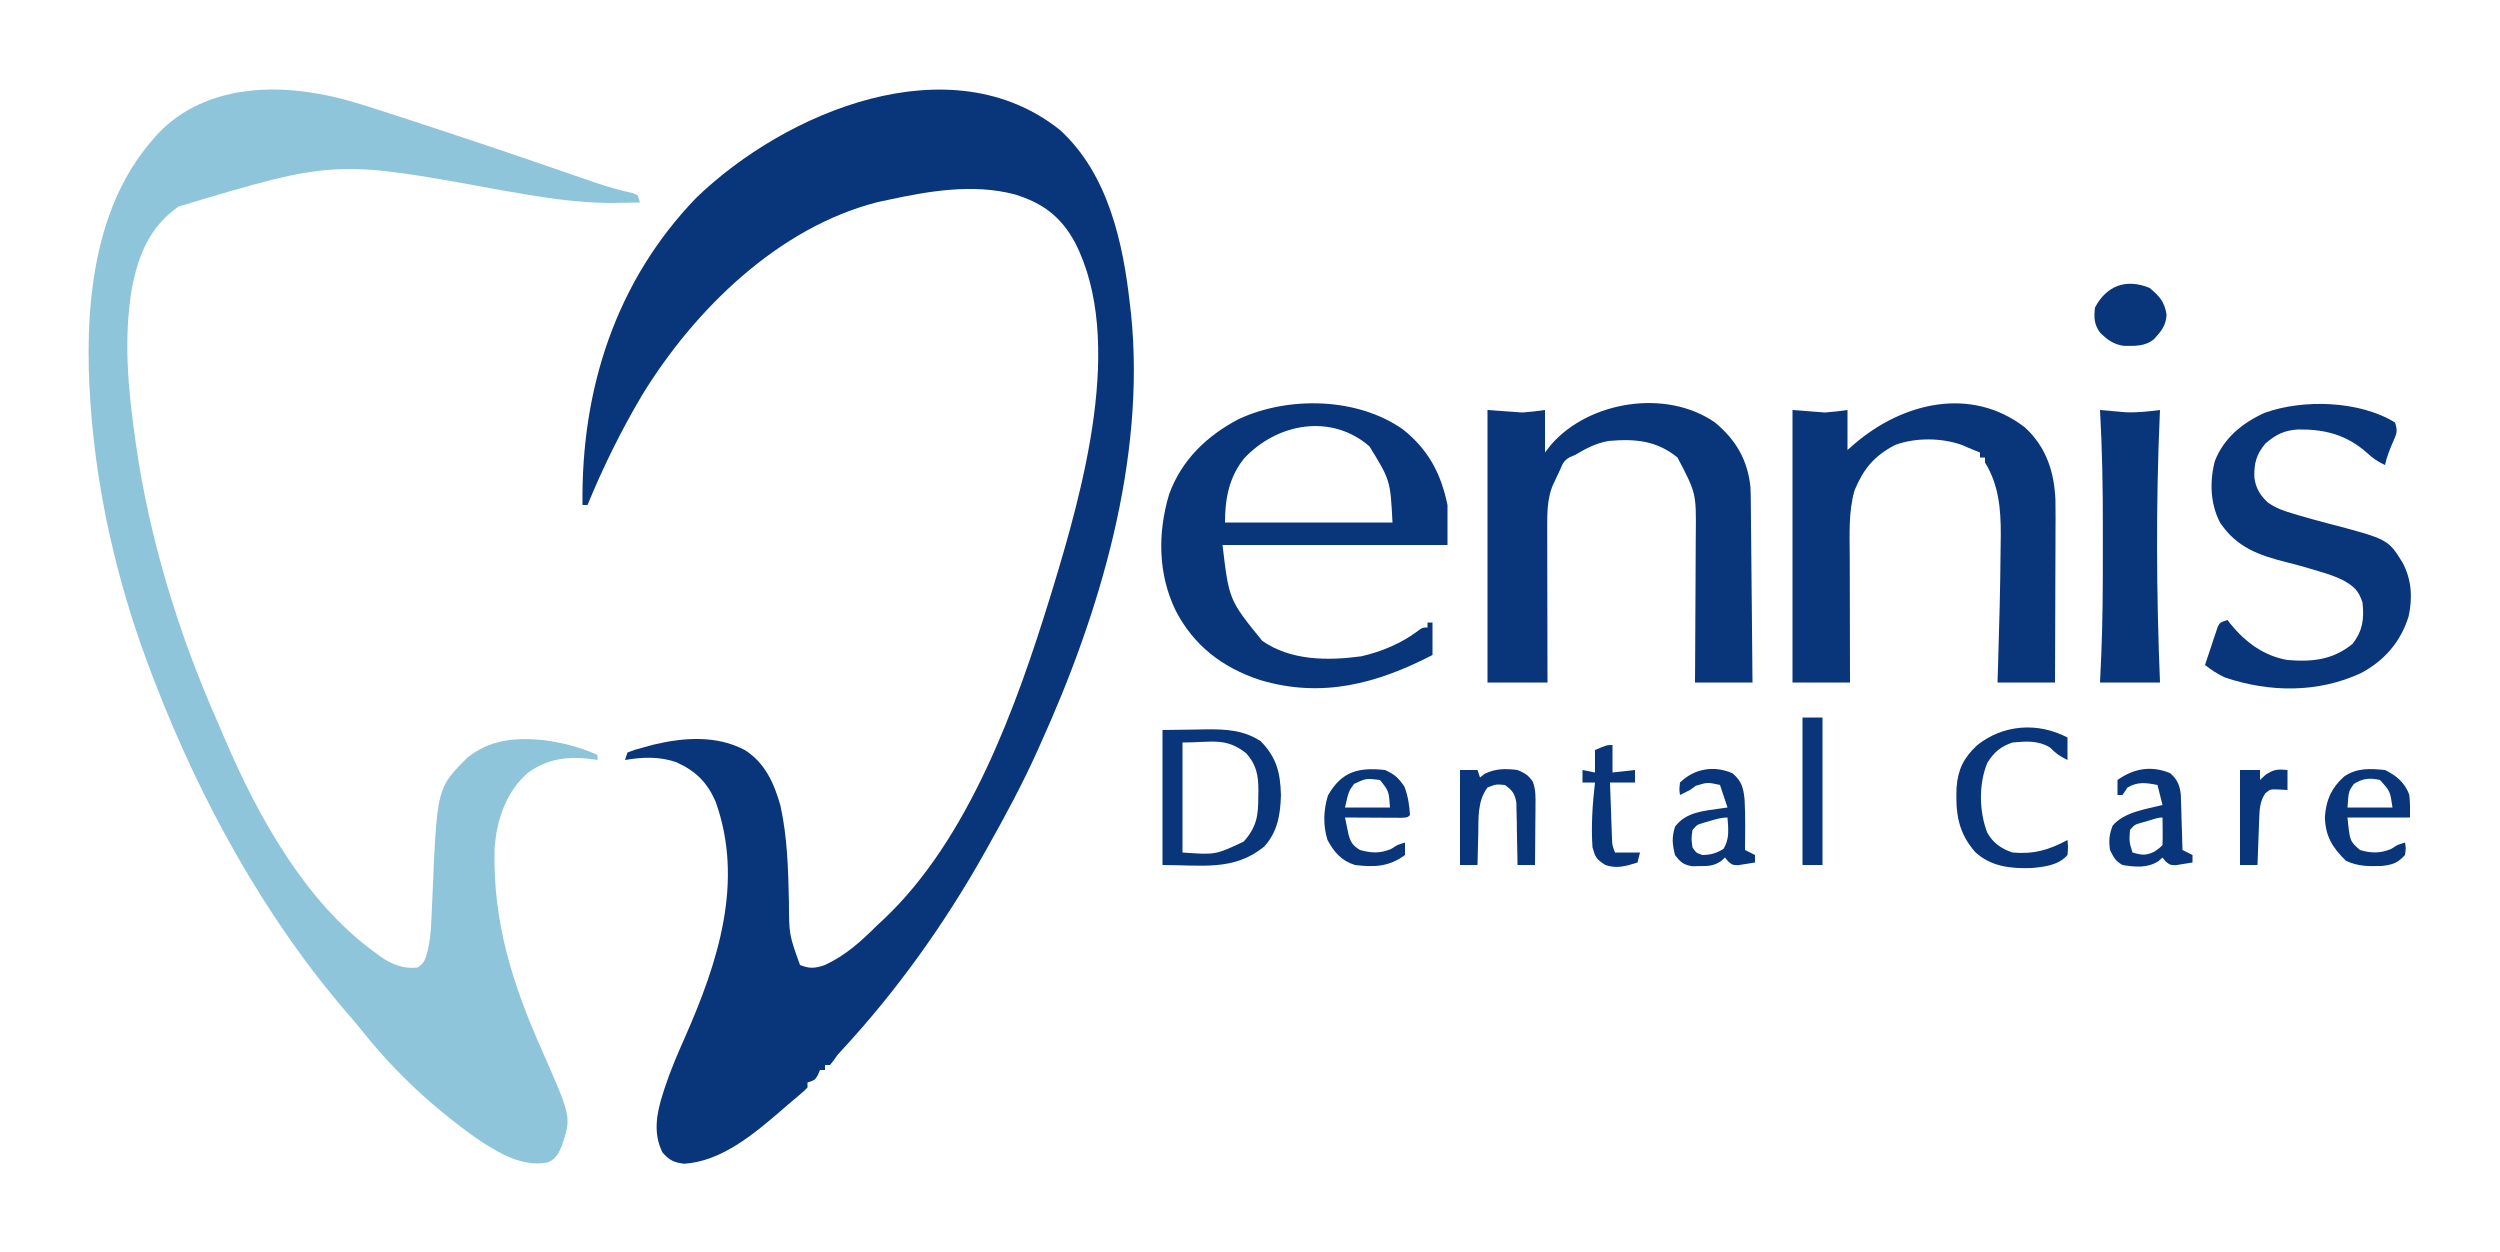
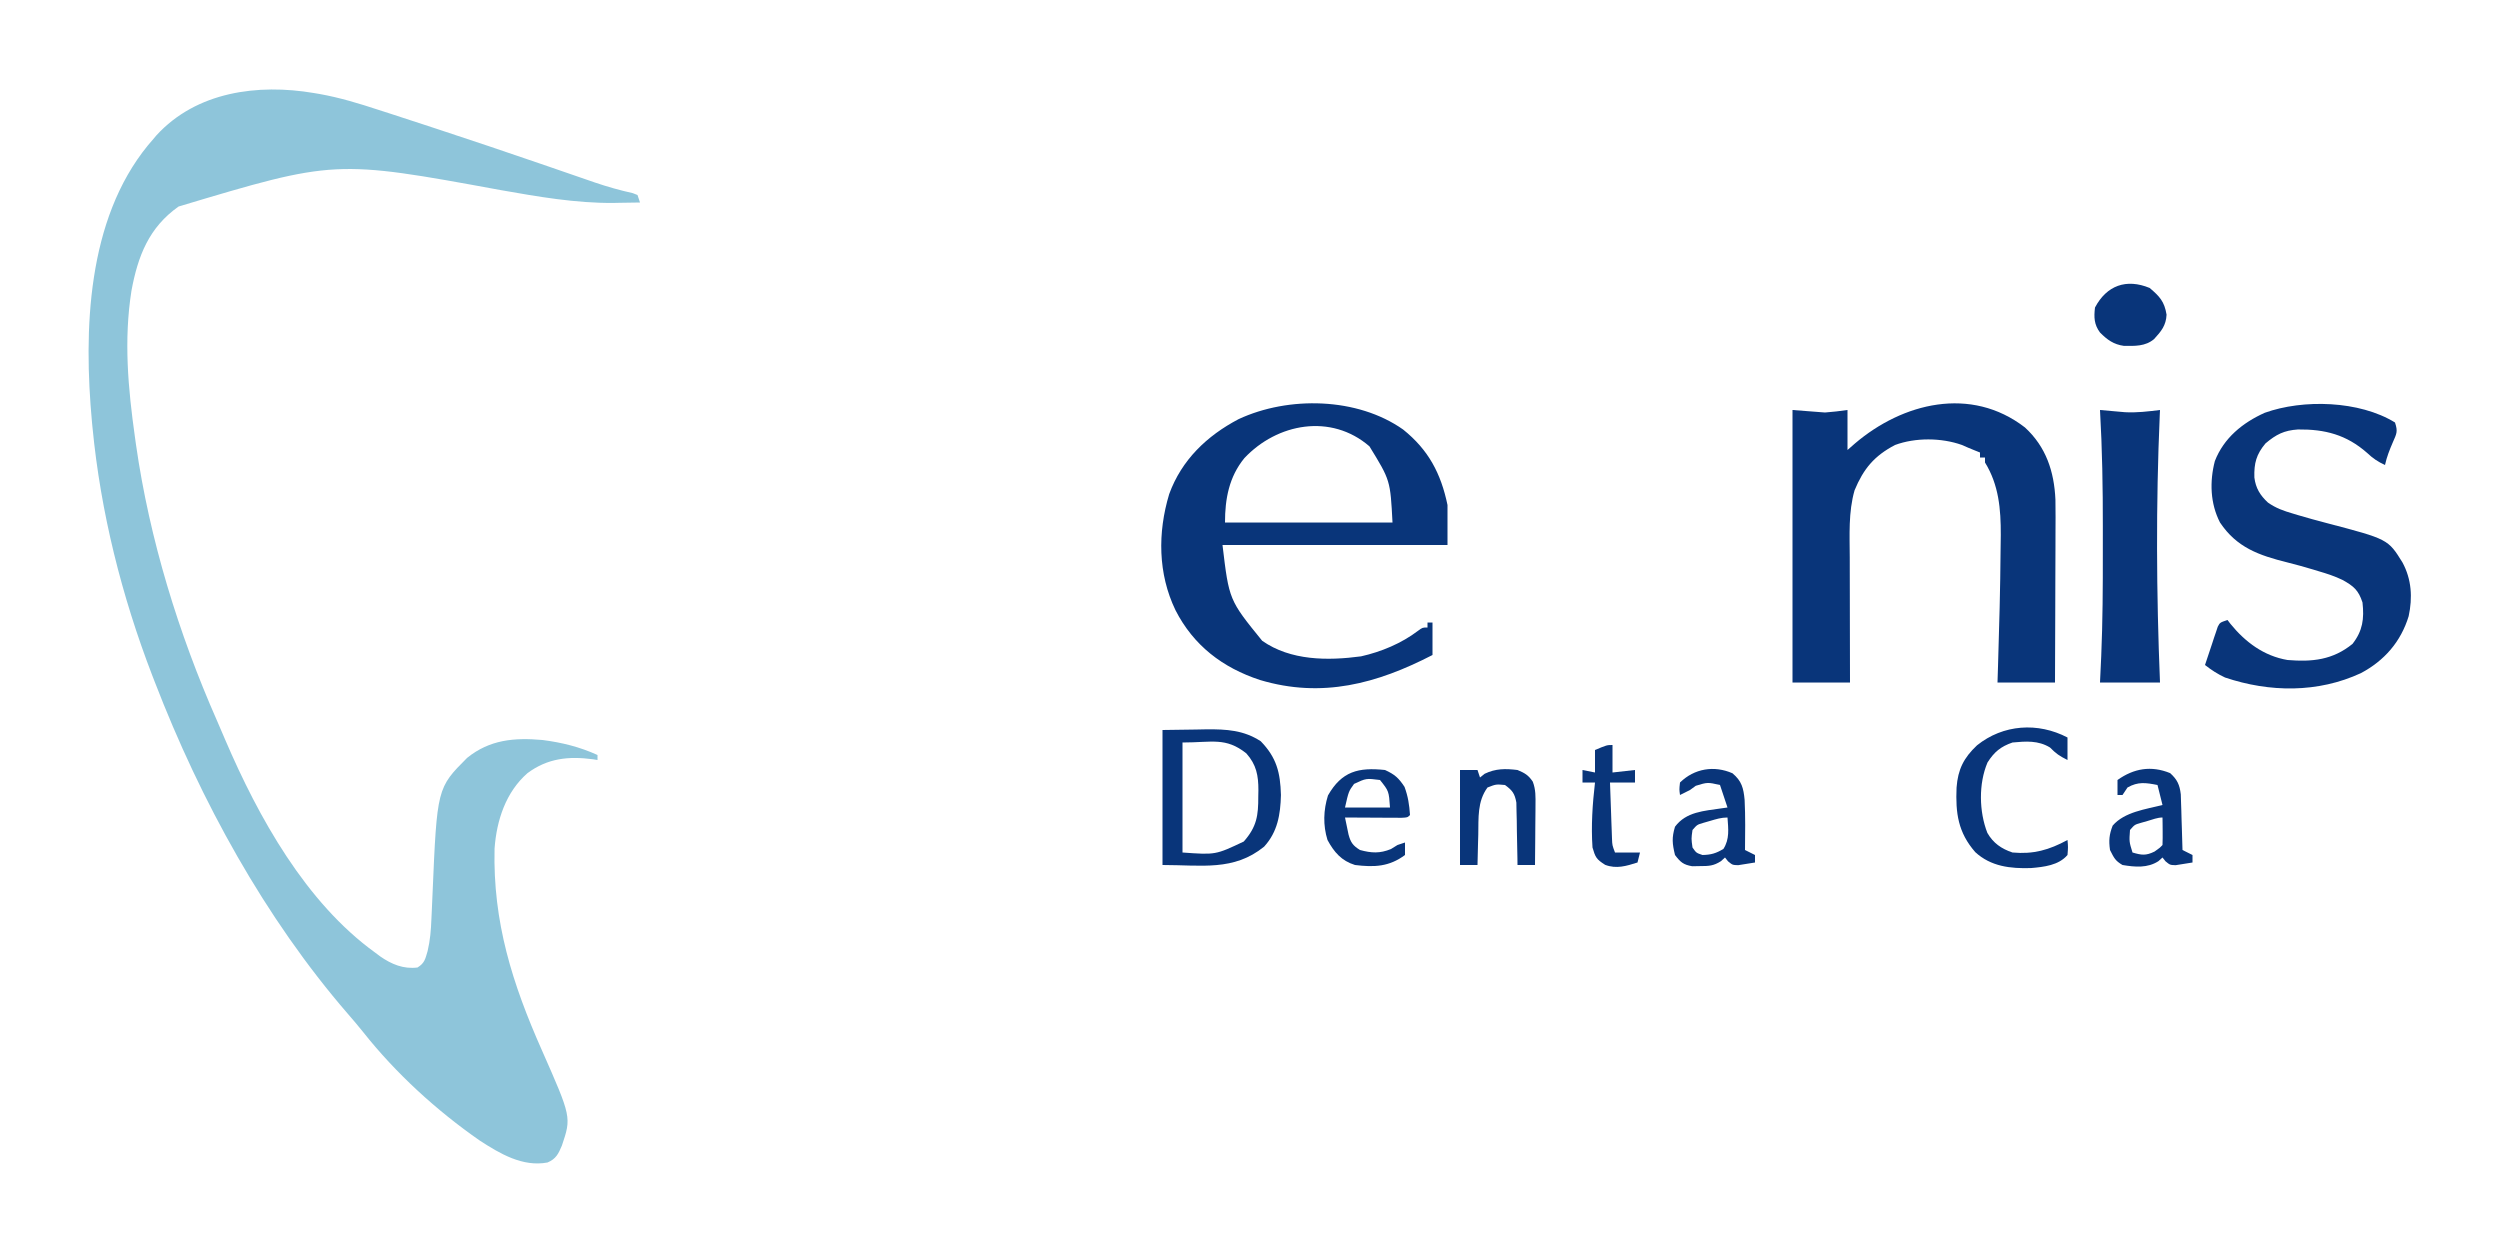
<svg xmlns="http://www.w3.org/2000/svg" version="1.1" width="1000" height="501">
-   <path d="M0 0 C19.28 17.683 25.196 45.072 27.938 69.938 C28.069 71.033 28.2 72.129 28.336 73.258 C34.35 131.614 15.851 193.263 -8.062 245.938 C-8.445 246.79 -8.827 247.643 -9.221 248.521 C-15.152 261.693 -21.983 274.352 -29.062 286.938 C-29.476 287.677 -29.889 288.416 -30.315 289.178 C-46.122 317.305 -65.308 344.232 -87.258 367.922 C-89.11 369.916 -89.11 369.916 -90.68 372.203 C-91.136 372.775 -91.592 373.348 -92.062 373.938 C-92.722 373.938 -93.382 373.938 -94.062 373.938 C-94.062 374.598 -94.062 375.257 -94.062 375.938 C-94.722 375.938 -95.382 375.938 -96.062 375.938 C-96.331 376.577 -96.599 377.216 -96.875 377.875 C-98.062 379.938 -98.062 379.938 -101.062 380.938 C-101.062 381.598 -101.062 382.257 -101.062 382.938 C-102.391 384.312 -102.391 384.312 -104.312 385.938 C-105.415 386.869 -105.415 386.869 -106.539 387.82 C-107.372 388.519 -108.205 389.218 -109.062 389.938 C-109.957 390.719 -110.852 391.5 -111.773 392.305 C-122.611 401.631 -135.582 412.523 -150.438 413.438 C-154.645 412.857 -156.243 412.089 -159.062 408.938 C-162.872 401.318 -161.454 393.402 -158.969 385.602 C-158.749 384.905 -158.529 384.209 -158.302 383.491 C-155.99 376.39 -153.066 369.593 -150.044 362.77 C-136.914 333.004 -126.274 300.57 -137.875 268.438 C-141.26 260.792 -145.798 256.351 -153.414 252.875 C-160.311 250.433 -166.947 250.752 -174.062 251.938 C-173.732 250.947 -173.403 249.958 -173.062 248.938 C-170.113 247.805 -170.113 247.805 -166.375 246.812 C-164.544 246.314 -164.544 246.314 -162.676 245.805 C-150.577 242.901 -137.431 241.981 -126.18 247.934 C-118.075 253.003 -114.349 261.339 -111.871 270.266 C-109.1 282.847 -108.773 295.714 -108.491 308.552 C-108.434 321.769 -108.434 321.769 -104.062 333.938 C-100.245 335.431 -98.242 335.329 -94.355 334.039 C-85.78 330.15 -79.655 324.466 -73.062 317.938 C-72.281 317.217 -71.5 316.496 -70.695 315.754 C-36.551 283.615 -17.525 230.531 -4.062 186.938 C-3.778 186.018 -3.494 185.099 -3.201 184.151 C8.876 144.497 26.135 84.233 5.938 44.938 C0.334 34.555 -7.04 29.079 -18.266 25.664 C-35.014 21.313 -52.441 24.352 -69.062 27.938 C-70.349 28.215 -71.635 28.492 -72.961 28.777 C-112.678 38.822 -146.257 71.801 -167.117 105.82 C-175.553 119.996 -182.776 134.696 -189.062 149.938 C-189.722 149.938 -190.382 149.938 -191.062 149.938 C-191.659 103.809 -177.86 60.537 -145.562 27.062 C-109.697 -7.56 -43.696 -34.974 0 0 Z " fill="#09357A" transform="translate(424.062,52.062)" />
  <path d="M0 0 C0.778 0.131 1.555 0.263 2.356 0.398 C10.415 1.842 18.09 4.177 25.855 6.73 C27.368 7.218 28.88 7.704 30.393 8.19 C35.095 9.705 39.788 11.247 44.48 12.793 C45.98 13.285 47.48 13.777 48.98 14.269 C62.957 18.859 76.897 23.553 90.809 28.336 C91.667 28.631 92.525 28.926 93.409 29.229 C97.553 30.653 101.694 32.081 105.833 33.517 C107.342 34.038 108.85 34.558 110.359 35.078 C111.071 35.324 111.783 35.57 112.517 35.824 C117.48 37.515 122.468 38.91 127.59 40.052 C128.214 40.297 128.838 40.541 129.48 40.793 C129.81 41.783 130.14 42.773 130.48 43.793 C127.709 43.849 124.939 43.887 122.168 43.918 C121.421 43.935 120.674 43.951 119.904 43.969 C104.705 44.092 89.62 41.452 74.701 38.821 C8.459 26.67 8.459 26.67 -54.074 45.398 C-65.946 53.753 -70.374 65.22 -72.941 79.117 C-76.044 98.846 -74.301 118.107 -71.52 137.793 C-71.391 138.722 -71.262 139.652 -71.13 140.609 C-65.71 178.505 -54.112 216.153 -38.693 251.123 C-37.557 253.707 -36.452 256.303 -35.352 258.902 C-22.153 289.651 -3.236 323.771 24.48 343.793 C25.169 344.309 25.857 344.824 26.566 345.355 C31.086 348.499 35.868 350.501 41.48 349.793 C44.324 348.056 44.588 346.426 45.531 343.192 C46.548 338.924 46.879 334.784 47.043 330.41 C47.08 329.633 47.117 328.857 47.155 328.056 C47.271 325.594 47.377 323.131 47.48 320.668 C49.3 277.995 49.3 277.995 61.332 265.938 C70.37 258.646 80.148 257.792 91.48 258.793 C99.211 259.78 106.38 261.56 113.48 264.793 C113.48 265.453 113.48 266.113 113.48 266.793 C112.589 266.65 112.589 266.65 111.68 266.504 C101.966 265.205 93.504 266.072 85.48 272.047 C76.812 279.615 73.121 290.913 72.303 302.246 C71.606 331.617 79.404 356.2 91.217 382.85 C103.064 409.688 103.064 409.688 99.23 421.043 C97.846 424.32 96.886 426.359 93.48 427.793 C83.534 429.655 74.485 424.268 66.418 419.043 C49.109 407.015 32.805 392.124 19.703 375.574 C17.741 373.119 15.716 370.737 13.654 368.366 C-19.549 329.992 -45.278 283.046 -63.52 235.793 C-63.875 234.879 -64.229 233.966 -64.595 233.024 C-76.832 201.253 -85.258 167.722 -88.52 133.793 C-88.589 133.085 -88.658 132.378 -88.729 131.649 C-92.11 94.961 -90.75 50.726 -66.281 20.844 C-65.7 20.167 -65.119 19.49 -64.52 18.793 C-63.756 17.886 -63.756 17.886 -62.977 16.961 C-46.935 -0.586 -22.333 -3.776 0 0 Z " fill="#8EC5DA" transform="translate(125.52,37.207)" />
-   <path d="M0 0 C8.369 6.92 13.123 15.086 14.197 26.007 C14.282 28.091 14.313 30.167 14.319 32.252 C14.329 33.033 14.339 33.815 14.349 34.62 C14.38 37.174 14.397 39.727 14.414 42.281 C14.433 44.063 14.452 45.846 14.473 47.628 C14.524 52.297 14.564 56.965 14.601 61.634 C14.641 66.407 14.692 71.18 14.742 75.953 C14.839 85.302 14.922 94.651 15 104 C7.41 104 -0.18 104 -8 104 C-7.984 101.811 -7.969 99.621 -7.952 97.366 C-7.903 90.101 -7.869 82.837 -7.845 75.573 C-7.829 71.172 -7.808 66.771 -7.774 62.371 C-7.741 58.117 -7.723 53.864 -7.715 49.61 C-7.71 47.994 -7.699 46.378 -7.683 44.762 C-7.521 28.287 -7.521 28.287 -15 14 C-23.365 7.175 -32.062 6.453 -42.551 7.383 C-47.638 8.293 -51.613 10.363 -56 13 C-56.709 13.3 -57.418 13.601 -58.148 13.91 C-60.503 15.296 -60.976 16.496 -62 19 C-62.342 19.709 -62.683 20.418 -63.035 21.148 C-63.374 21.883 -63.713 22.618 -64.062 23.375 C-64.575 24.469 -64.575 24.469 -65.098 25.586 C-66.995 30.663 -67.123 35.735 -67.114 41.107 C-67.114 41.791 -67.114 42.474 -67.114 43.179 C-67.113 45.419 -67.106 47.658 -67.098 49.898 C-67.096 51.459 -67.094 53.02 -67.093 54.581 C-67.09 58.674 -67.08 62.768 -67.069 66.861 C-67.058 71.044 -67.054 75.227 -67.049 79.41 C-67.038 87.607 -67.021 95.803 -67 104 C-74.92 104 -82.84 104 -91 104 C-91 68.03 -91 32.06 -91 -5 C-84.07 -4.505 -84.07 -4.505 -77 -4 C-73.991 -4.245 -70.983 -4.537 -68 -5 C-68 0.61 -68 6.22 -68 12 C-66.824 10.484 -66.824 10.484 -65.625 8.938 C-50.475 -8.59 -19.461 -13.594 0 0 Z " fill="#09357A" transform="translate(686,169)" />
  <path d="M0 0 C8.434 7.76 11.672 17.631 12.172 28.867 C12.256 33.518 12.225 38.168 12.195 42.82 C12.192 44.532 12.189 46.244 12.187 47.957 C12.179 52.431 12.16 56.906 12.137 61.381 C12.117 65.96 12.108 70.538 12.098 75.117 C12.076 84.078 12.041 93.039 12 102 C4.41 102 -3.18 102 -11 102 C-10.928 99.712 -10.856 97.424 -10.781 95.066 C-10.311 79.745 -9.878 64.417 -9.768 49.089 C-9.751 47.06 -9.718 45.031 -9.686 43.002 C-9.648 32.642 -10.47 22.948 -16 14 C-16 13.34 -16 12.68 -16 12 C-16.66 12 -17.32 12 -18 12 C-18 11.34 -18 10.68 -18 10 C-19.083 9.567 -19.083 9.567 -20.188 9.125 C-21.892 8.443 -23.586 7.734 -25.258 6.977 C-33.405 4.075 -43.857 3.979 -52 7 C-60.324 11.366 -64.599 16.522 -68.168 25.109 C-70.68 33.837 -70.132 43.105 -70.098 52.098 C-70.096 53.542 -70.094 54.987 -70.093 56.431 C-70.09 60.204 -70.08 63.977 -70.069 67.75 C-70.058 71.611 -70.054 75.472 -70.049 79.334 C-70.038 86.889 -70.021 94.445 -70 102 C-77.59 102 -85.18 102 -93 102 C-93 66.03 -93 30.06 -93 -7 C-88.71 -6.67 -84.42 -6.34 -80 -6 C-76.992 -6.248 -73.984 -6.545 -71 -7 C-71 -1.72 -71 3.56 -71 9 C-70.01 8.134 -69.02 7.268 -68 6.375 C-48.96 -9.836 -21.664 -16.749 0 0 Z " fill="#09357A" transform="translate(810,171)" />
  <path d="M0 0 C10.16 8.14 15.124 17.58 17.75 30.188 C17.75 35.468 17.75 40.748 17.75 46.188 C-11.95 46.188 -41.65 46.188 -72.25 46.188 C-69.631 68.191 -69.631 68.191 -56.375 84.5 C-45.009 92.483 -30.158 92.522 -16.828 90.727 C-8.746 88.909 -0.652 85.535 5.969 80.5 C7.75 79.188 7.75 79.188 9.75 79.188 C9.75 78.528 9.75 77.868 9.75 77.188 C10.41 77.188 11.07 77.188 11.75 77.188 C11.75 81.478 11.75 85.767 11.75 90.188 C-10.46 101.661 -32.447 107.607 -57.25 100.188 C-72.252 95.268 -83.87 86.345 -91.062 72.25 C-98.085 57.679 -98.218 41.239 -93.57 25.812 C-88.595 12.153 -78.49 2.512 -65.82 -4.152 C-45.79 -13.466 -18.255 -12.884 0 0 Z M-63.5 11.438 C-69.648 18.943 -71.25 27.774 -71.25 37.188 C-49.14 37.188 -27.03 37.188 -4.25 37.188 C-5.121 20.308 -5.121 20.308 -13.473 6.723 C-28.831 -6.543 -50.359 -2.526 -63.5 11.438 Z " fill="#09357A" transform="translate(561.25,171.812)" />
  <path d="M0 0 C1.222 3.665 0.63 4.486 -0.875 7.938 C-2.173 10.947 -3.301 13.794 -4 17 C-6.825 15.71 -8.883 14.323 -11.125 12.188 C-19.43 4.869 -28 2.676 -38.801 2.785 C-44.362 3.159 -47.51 4.742 -51.812 8.375 C-55.467 12.76 -56.424 16.248 -56.25 22.012 C-55.712 26.289 -53.94 29.123 -50.836 32.02 C-47.555 34.311 -44.649 35.307 -40.812 36.438 C-40.121 36.646 -39.43 36.854 -38.718 37.069 C-34.953 38.19 -31.171 39.227 -27.371 40.219 C-2.789 46.664 -2.789 46.664 3 56 C6.643 62.764 7.075 70.029 5.461 77.492 C2.324 87.732 -4.248 95.252 -13.625 100.25 C-30.857 108.236 -50.155 108.001 -68 102 C-71.057 100.551 -73.327 99.092 -76 97 C-75.077 94.182 -74.137 91.371 -73.188 88.562 C-72.926 87.76 -72.665 86.958 -72.396 86.131 C-72.135 85.367 -71.874 84.603 -71.605 83.816 C-71.37 83.109 -71.134 82.402 -70.891 81.674 C-70 80 -70 80 -67 79 C-66.611 79.508 -66.221 80.016 -65.82 80.539 C-59.89 87.835 -52.448 93.399 -43 95 C-33.086 95.835 -24.885 94.969 -17 88.562 C-12.9 83.309 -12.286 78.517 -13 72 C-14.572 67.098 -16.591 65.39 -21.045 62.952 C-24.093 61.468 -27.257 60.452 -30.5 59.5 C-31.188 59.29 -31.876 59.08 -32.584 58.863 C-36.057 57.817 -39.539 56.847 -43.059 55.969 C-54.382 53.141 -63.295 50.049 -70 40 C-73.917 32.402 -74.189 23.638 -72.062 15.438 C-68.484 6.193 -60.935 0.082 -52.109 -3.883 C-36.769 -9.395 -14.231 -8.777 0 0 Z " fill="#09357A" transform="translate(958,169)" />
  <path d="M0 0 C4.98 0.439 4.98 0.439 9.961 0.879 C14.683 1.152 19.317 0.571 24 0 C23.955 0.994 23.955 0.994 23.908 2.008 C22.349 37.65 22.542 73.359 24 109 C16.08 109 8.16 109 0 109 C0.162 105.518 0.325 102.036 0.492 98.449 C1.078 84.577 1.154 70.716 1.13 56.833 C1.125 53.476 1.128 50.118 1.134 46.761 C1.156 31.145 0.896 15.591 0 0 Z " fill="#09357A" transform="translate(840,164)" />
  <path d="M0 0 C4.434 -0.062 8.869 -0.124 13.438 -0.188 C14.817 -0.215 16.197 -0.242 17.619 -0.27 C25.614 -0.324 32.488 0.048 39.305 4.508 C45.627 11.019 47.133 17.011 47.375 26 C47.183 33.739 46.064 40.734 40.656 46.652 C28.524 56.524 15.653 54 0 54 C0 36.18 0 18.36 0 0 Z M8 5 C8 19.52 8 34.04 8 49 C21.228 49.956 21.228 49.956 32.516 44.605 C37.724 38.693 38.341 34.186 38.312 26.625 C38.329 25.787 38.345 24.949 38.361 24.086 C38.366 18.225 37.579 13.895 33.535 9.355 C25.259 2.791 19.889 5 8 5 Z " fill="#09357A" transform="translate(465,292)" />
  <path d="M0 0 C0 2.97 0 5.94 0 9 C-3.382 7.309 -4.528 6.472 -7 4 C-11.723 1.114 -16.636 1.502 -22 2 C-26.744 3.639 -29.31 5.772 -32 10 C-35.596 18.45 -35.384 29.646 -32.055 38.16 C-29.721 42.231 -26.445 44.518 -22 46 C-13.63 46.773 -7.376 44.995 0 41 C0.25 43.812 0.25 43.812 0 47 C-3.555 51.148 -9.429 51.777 -14.613 52.227 C-22.827 52.482 -30.616 51.614 -36.875 45.875 C-43.786 37.968 -44.808 30.245 -44.375 20.039 C-43.838 12.752 -41.498 8.116 -36.188 3.125 C-25.722 -5.263 -11.865 -6.202 0 0 Z " fill="#09357A" transform="translate(827,295)" />
  <path d="M0 0 C2.31 0 4.62 0 7 0 C7.33 0.99 7.66 1.98 8 3 C8.619 2.505 9.238 2.01 9.875 1.5 C14.28 -0.615 18.191 -0.585 23 0 C25.92 1.217 27.366 2.053 29.113 4.661 C30.342 7.901 30.224 10.712 30.195 14.172 C30.192 14.854 30.19 15.537 30.187 16.24 C30.176 18.41 30.15 20.58 30.125 22.75 C30.115 24.225 30.106 25.701 30.098 27.176 C30.076 30.784 30.041 34.392 30 38 C27.69 38 25.38 38 23 38 C22.991 37.173 22.981 36.345 22.972 35.493 C22.918 31.745 22.834 27.998 22.75 24.25 C22.736 22.948 22.722 21.646 22.707 20.305 C22.675 19.054 22.643 17.804 22.609 16.516 C22.588 15.364 22.567 14.211 22.546 13.024 C21.89 9.392 20.953 8.164 18 6 C14.4 5.669 14.4 5.669 11 7 C6.881 12.582 7.444 19.23 7.312 25.875 C7.278 27.04 7.244 28.206 7.209 29.406 C7.127 32.271 7.058 35.135 7 38 C4.69 38 2.38 38 0 38 C0 25.46 0 12.92 0 0 Z " fill="#09357A" transform="translate(584,308)" />
-   <path d="M0 0 C4.563 2.241 7.858 4.989 9.688 9.812 C10.121 12.846 10 15.936 10 19 C1.75 19 -6.5 19 -15 19 C-14.063 28.492 -14.063 28.492 -10 32 C-5.545 33.341 -1.93 33.379 2.375 31.625 C3.241 31.089 4.107 30.552 5 30 C5.99 29.67 6.98 29.34 8 29 C8.375 31.25 8.375 31.25 8 34 C5.013 37.251 3.087 37.873 -1.305 38.387 C-6.62 38.55 -10.761 38.577 -15.625 36.312 C-21.02 31.059 -23.916 26.4 -24.035 18.73 C-23.564 11.987 -21.474 7.239 -16.375 2.625 C-11.214 -0.906 -6.12 -0.584 0 0 Z M-12.438 5.562 C-14.568 8.514 -14.568 8.514 -15 15 C-9.06 15 -3.12 15 3 15 C2.066 8.49 2.066 8.49 -2 4 C-5.999 3.056 -8.975 3.343 -12.438 5.562 Z " fill="#09357A" transform="translate(954,308)" />
  <path d="M0 0 C2.842 2.567 3.814 4.683 4.256 8.499 C4.303 10.039 4.303 10.039 4.352 11.609 C4.39 12.724 4.429 13.839 4.469 14.988 C4.5 16.147 4.531 17.306 4.562 18.5 C4.601 19.674 4.64 20.849 4.68 22.059 C4.774 24.956 4.86 27.853 4.938 30.75 C6.258 31.41 7.577 32.07 8.938 32.75 C8.938 33.74 8.938 34.73 8.938 35.75 C7.503 36 6.065 36.224 4.625 36.438 C3.424 36.629 3.424 36.629 2.199 36.824 C-0.062 36.75 -0.062 36.75 -1.855 35.27 C-2.254 34.768 -2.652 34.267 -3.062 33.75 C-3.6 34.233 -4.138 34.717 -4.691 35.215 C-9.061 38.044 -14.063 37.582 -19.062 36.75 C-21.993 35.046 -22.446 33.926 -24.062 30.75 C-24.599 26.928 -24.386 24.587 -23 21 C-18.263 15.499 -9.819 14.473 -3.062 12.75 C-3.723 10.11 -4.383 7.47 -5.062 4.75 C-9.723 3.836 -12.852 3.344 -17.062 5.75 C-18.052 7.235 -18.052 7.235 -19.062 8.75 C-19.723 8.75 -20.383 8.75 -21.062 8.75 C-21.062 6.77 -21.062 4.79 -21.062 2.75 C-14.52 -1.902 -7.604 -3.104 0 0 Z M-9 19.125 C-9.896 19.38 -10.792 19.635 -11.715 19.898 C-14.211 20.616 -14.211 20.616 -16.062 22.75 C-16.405 27.402 -16.405 27.402 -15.062 31.75 C-11.417 32.827 -9.71 33.067 -6.25 31.375 C-4.194 29.931 -4.194 29.931 -3.062 28.75 C-2.99 26.897 -2.979 25.042 -3 23.188 C-3.009 22.176 -3.018 21.164 -3.027 20.121 C-3.039 19.339 -3.051 18.556 -3.062 17.75 C-5.085 17.75 -7.076 18.568 -9 19.125 Z " fill="#09357A" transform="translate(868.062,309.25)" />
  <path d="M0 0 C3.913 1.785 5.466 3.19 7.812 6.75 C9.228 10.624 9.721 13.887 10 18 C9 19 9 19 6.592 19.114 C5.549 19.108 4.507 19.103 3.434 19.098 C2.309 19.094 1.184 19.091 0.025 19.088 C-1.159 19.08 -2.343 19.071 -3.562 19.062 C-4.75 19.058 -5.938 19.053 -7.162 19.049 C-10.108 19.037 -13.054 19.021 -16 19 C-15.705 20.449 -15.403 21.897 -15.098 23.344 C-14.93 24.15 -14.763 24.956 -14.59 25.787 C-13.737 28.985 -12.831 30.258 -10 32 C-5.407 33.251 -2.069 33.435 2.375 31.625 C3.241 31.089 4.107 30.552 5 30 C5.99 29.67 6.98 29.34 8 29 C8 30.65 8 32.3 8 34 C1.682 38.702 -4.277 38.954 -12 38 C-17.387 36.338 -20.351 32.89 -23 28 C-24.834 22.096 -24.636 16.042 -22.812 10.188 C-17.296 0.486 -10.565 -1.131 0 0 Z M-12.375 5.562 C-14.539 8.54 -14.539 8.54 -16 15 C-10.06 15 -4.12 15 2 15 C1.548 8.442 1.548 8.442 -2 4 C-7.528 3.296 -7.528 3.296 -12.375 5.562 Z " fill="#09357A" transform="translate(554,308)" />
  <path d="M0 0 C3.721 3.14 4.401 5.946 4.848 10.66 C5.183 17.33 5.069 24.012 5 30.688 C6.32 31.348 7.64 32.008 9 32.688 C9 33.678 9 34.667 9 35.688 C7.566 35.937 6.127 36.161 4.688 36.375 C3.487 36.566 3.487 36.566 2.262 36.762 C0 36.688 0 36.688 -1.793 35.207 C-2.191 34.706 -2.59 34.204 -3 33.688 C-3.536 34.173 -4.072 34.659 -4.625 35.16 C-7.596 37.071 -9.49 37.121 -13 37.125 C-14.031 37.144 -15.062 37.164 -16.125 37.184 C-19.694 36.568 -20.83 35.542 -23 32.688 C-24.093 28.172 -24.338 25.806 -23 21.375 C-18.519 15.354 -11.368 15.074 -4.379 14.02 C-3.594 13.91 -2.809 13.8 -2 13.688 C-3.485 9.232 -3.485 9.232 -5 4.688 C-9.963 3.562 -9.963 3.562 -14.688 5 C-15.451 5.557 -16.214 6.114 -17 6.688 C-18.326 7.368 -19.657 8.041 -21 8.688 C-21.312 6.438 -21.312 6.438 -21 3.688 C-15.25 -1.907 -7.386 -3.232 0 0 Z M-9 19.062 C-9.887 19.318 -10.774 19.573 -11.688 19.836 C-14.152 20.56 -14.152 20.56 -16 22.688 C-16.5 26.145 -16.5 26.145 -16 29.688 C-14.5 31.854 -14.5 31.854 -12 32.688 C-8.575 32.616 -6.551 32.021 -3.625 30.25 C-1.102 26.272 -1.685 22.274 -2 17.688 C-4.528 17.688 -6.574 18.35 -9 19.062 Z " fill="#09357A" transform="translate(693,309.312)" />
  <path d="M0 0 C3.966 3.383 5.897 5.4 6.75 10.688 C6.545 15.012 4.592 17.364 1.73 20.465 C-1.768 23.401 -5.947 23.202 -10.297 23.164 C-14.404 22.604 -17.005 20.716 -19.875 17.812 C-22.249 14.612 -22.345 11.728 -21.875 7.812 C-17.196 -1.025 -9.328 -3.853 0 0 Z " fill="#09357A" transform="translate(859.875,115.188)" />
-   <path d="M0 0 C2.64 0 5.28 0 8 0 C8 19.47 8 38.94 8 59 C5.36 59 2.72 59 0 59 C0 39.53 0 20.06 0 0 Z " fill="#09357A" transform="translate(721,287)" />
  <path d="M0 0 C0 3.63 0 7.26 0 11 C4.455 10.505 4.455 10.505 9 10 C9 11.65 9 13.3 9 15 C5.7 15 2.4 15 -1 15 C-0.861 19.104 -0.713 23.208 -0.562 27.312 C-0.523 28.48 -0.484 29.647 -0.443 30.85 C-0.381 32.527 -0.381 32.527 -0.316 34.238 C-0.28 35.27 -0.243 36.302 -0.205 37.365 C-0.098 40.107 -0.098 40.107 1 43 C4.3 43 7.6 43 11 43 C10.67 44.32 10.34 45.64 10 47 C5.538 48.406 1.58 49.653 -2.938 47.938 C-6.466 45.705 -6.866 44.906 -8 41 C-8.59 32.338 -8.003 23.613 -7 15 C-8.65 15 -10.3 15 -12 15 C-12 13.35 -12 11.7 -12 10 C-9.525 10.495 -9.525 10.495 -7 11 C-7 8.03 -7 5.06 -7 2 C-2.25 0 -2.25 0 0 0 Z " fill="#09357A" transform="translate(645,298)" />
-   <path d="M0 0 C2.64 0 5.28 0 8 0 C8 1.32 8 2.64 8 4 C8.701 3.34 9.402 2.68 10.125 2 C13.435 -0.302 15.062 -0.366 19 0 C19 2.64 19 5.28 19 8 C17.36 7.907 17.36 7.907 15.688 7.812 C12.123 7.666 12.123 7.666 10.125 9.312 C7.925 12.613 7.826 15.692 7.684 19.543 C7.642 20.616 7.6 21.689 7.557 22.795 C7.498 24.474 7.498 24.474 7.438 26.188 C7.394 27.319 7.351 28.45 7.307 29.615 C7.201 32.41 7.098 35.205 7 38 C4.69 38 2.38 38 0 38 C0 25.46 0 12.92 0 0 Z " fill="#09357A" transform="translate(896,308)" />
</svg>